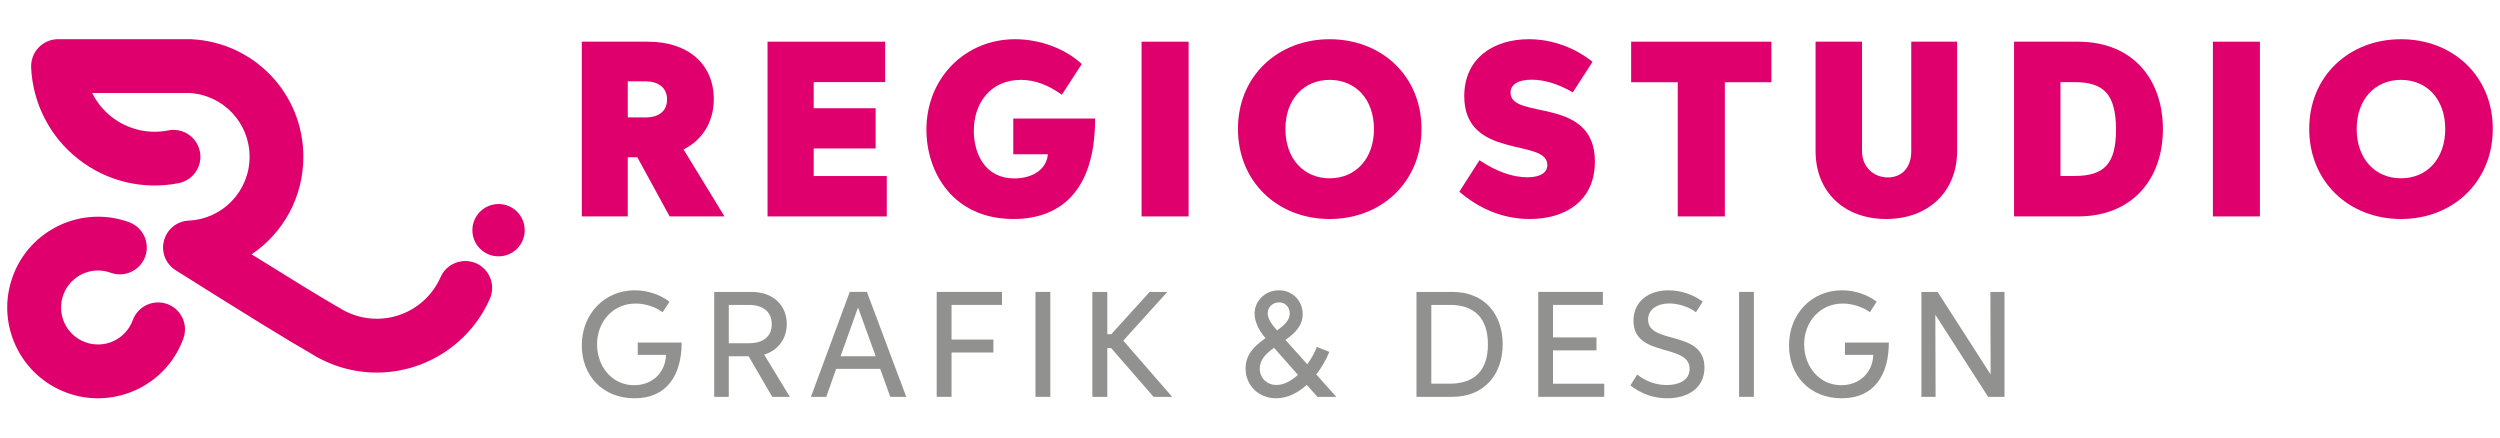
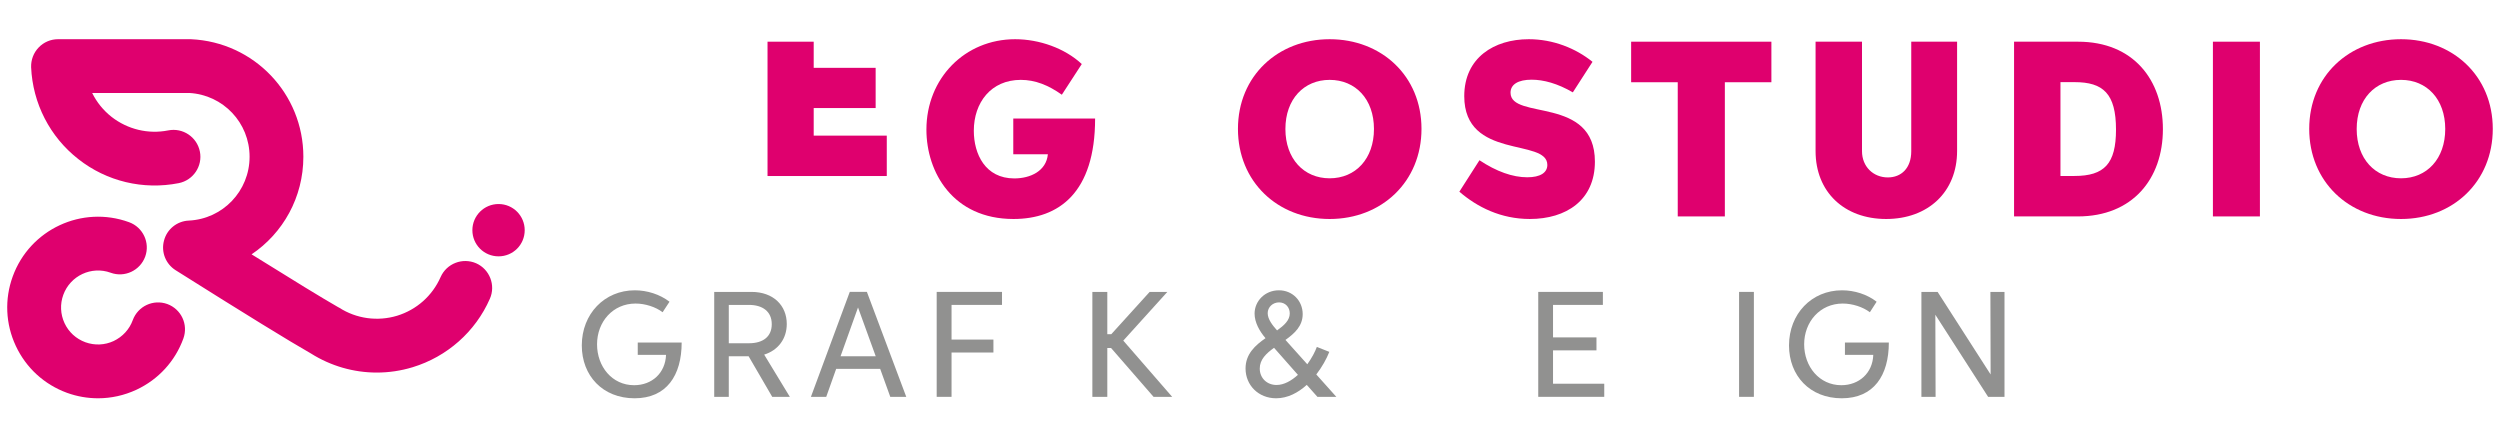
<svg xmlns="http://www.w3.org/2000/svg" version="1.1" id="Ebene_6" x="0px" y="0px" width="480px" height="84px" viewBox="0 0 480 84" xml:space="preserve">
  <g>
    <rect fill="none" width="480" height="84" />
    <g>
      <g>
        <g>
-           <path fill="#DF006E" d="M111.705,8.005h12.726c7.81,0,12.614,4.439,12.614,11.002c0,4.422-2.164,7.851-5.805,9.689l7.862,12.856 H128.57l-6.204-11.362h-1.835v11.362h-8.826V8.005z M123.941,22.546c2.575,0,4.133-1.23,4.133-3.441 c0-2.312-1.707-3.486-4.133-3.486h-3.41v6.928H123.941z" />
-           <path fill="#DF006E" d="M147.365,8.005h22.581v7.758h-13.716v5.019h11.893v7.722h-11.893v5.295h14.031v7.755h-22.896V8.005z" />
+           <path fill="#DF006E" d="M147.365,8.005h22.581h-13.716v5.019h11.893v7.722h-11.893v5.295h14.031v7.755h-22.896V8.005z" />
          <path fill="#DF006E" d="M194.549,29.62v-6.858h15.711c0,14.252-6.979,19.285-15.672,19.285 c-11.612,0-16.717-8.956-16.717-17.158c0-9.847,7.374-17.36,17.035-17.36c4.646,0,9.555,1.742,12.796,4.768l-3.828,5.89 c-2.592-1.839-5.117-2.851-7.883-2.851c-5.714,0-9.018,4.359-9.018,9.771c0,4.456,2.188,9.151,7.777,9.151 c3.077,0,6.145-1.418,6.44-4.637H194.549z" />
-           <path fill="#DF006E" d="M219.183,8.005h9.027v33.548h-9.027V8.005z" />
          <path fill="#DF006E" d="M237.687,24.746c0-10.182,7.704-17.218,17.606-17.218c9.93,0,17.633,7.036,17.633,17.218 c0,10.116-7.613,17.301-17.633,17.301C245.268,42.047,237.687,34.862,237.687,24.746z M263.801,24.767 c0-5.736-3.543-9.432-8.508-9.432c-4.939,0-8.496,3.695-8.496,9.432c0,5.713,3.535,9.467,8.496,9.467 C260.283,34.233,263.801,30.479,263.801,24.767z" />
          <path fill="#DF006E" d="M293.238,34.038c2.496,0,3.85-0.879,3.85-2.376c0-5.209-15.951-0.896-15.951-13.2 c0-7.375,5.727-10.934,12.393-10.934c4.656,0,9.021,1.742,12.23,4.344l-3.777,5.861c-2.939-1.713-5.619-2.432-7.92-2.432 c-2.578,0-4.041,0.908-4.041,2.497c0,5.334,16.199,0.522,16.199,13.239c0,7.405-5.506,11.009-12.496,11.009 c-5.572,0-10.111-2.29-13.529-5.244l3.861-6.036C287.326,32.937,290.428,34.038,293.238,34.038z" />
          <path fill="#DF006E" d="M340.107,15.79h-8.936v25.763h-9.045V15.79h-8.947V8.005h26.928V15.79z" />
          <path fill="#DF006E" d="M366.961,8.005h8.801v20.989c0,7.861-5.578,13.053-13.621,13.053c-8.053,0-13.551-5.191-13.551-13.034 V8.005h8.914v21.02c0,2.97,2.168,5.041,4.961,5.041c2.543,0,4.496-1.73,4.496-5.041V8.005z" />
          <path fill="#DF006E" d="M386.699,41.553V8.005h12.283c10.625,0,16.295,7.352,16.295,16.785c0,9.58-5.855,16.763-16.336,16.763 H386.699z M398.287,33.786c5.775,0,7.986-2.374,7.986-8.897c0-6.917-2.467-9.118-7.938-9.118h-2.727v18.016H398.287z" />
          <path fill="#DF006E" d="M424.879,8.005h9.025v33.548h-9.025V8.005z" />
          <path fill="#DF006E" d="M443.369,24.746c0-10.182,7.697-17.218,17.629-17.218c9.908,0,17.615,7.036,17.615,17.218 c0,10.116-7.604,17.301-17.615,17.301C450.963,42.047,443.369,34.862,443.369,24.746z M469.486,24.767 c0-5.736-3.541-9.432-8.488-9.432c-4.961,0-8.514,3.695-8.514,9.432c0,5.713,3.525,9.467,8.514,9.467 C465.973,34.233,469.486,30.479,469.486,24.767z" />
        </g>
        <g>
          <g>
            <path fill="#919190" d="M122.448,68.131v-2.367h8.432c0,6.324-2.907,10.707-9.038,10.707c-6.128,0-10.137-4.336-10.137-10.146 c0-6.055,4.351-10.586,10.181-10.586c2.373,0,4.803,0.771,6.659,2.193l-1.327,2.021c-1.305-1.016-3.345-1.672-5.186-1.672 c-4.368,0-7.399,3.502-7.399,7.83c0,4.266,2.884,7.848,7.111,7.848c3.452,0,6.006-2.35,6.136-5.828H122.448z" />
            <path fill="#919190" d="M137.131,56.045h7.153c4.228,0,6.777,2.633,6.777,6.158c0,2.824-1.644,5.045-4.339,5.883l4.927,8.107 h-3.382l-4.532-7.791h-3.808v7.791h-2.797V56.045z M143.809,65.904c2.744,0,4.369-1.314,4.369-3.66 c0-2.459-1.786-3.701-4.369-3.701h-3.881v7.361H143.809z" />
            <path fill="#919190" d="M168.996,70.828h-8.453l-1.905,5.365h-2.941l7.458-20.148h3.289l7.558,20.148h-3.068L168.996,70.828z M168.138,68.402l-3.398-9.371l-3.354,9.371H168.138z" />
            <path fill="#919190" d="M182.697,76.193h-2.854V56.045h12.542v2.496h-9.689v6.658h8.041v2.484h-8.041V76.193z" />
-             <path fill="#919190" d="M198.81,56.045h2.854v20.148h-2.854V56.045z" />
            <path fill="#919190" d="M212.603,66.814v9.379h-2.869V56.045h2.869v8.123h0.762l7.367-8.123h3.4l-8.461,9.355l9.385,10.793 h-3.572l-8.16-9.379H212.603z" />
            <path fill="#919190" d="M250.898,73.896c-1.662,1.514-3.684,2.574-5.883,2.574c-3.393,0-5.87-2.512-5.87-5.721 c0-2.779,1.86-4.453,3.834-5.818c-1.178-1.363-2.1-3.07-2.1-4.715c0-2.396,1.975-4.479,4.668-4.479 c2.658,0,4.57,2.061,4.57,4.574c0,2.277-1.551,3.701-3.309,4.955l4.193,4.674c0.865-1.197,1.51-2.428,1.832-3.334l2.395,0.951 c-0.527,1.342-1.393,2.906-2.5,4.338l3.846,4.297h-3.633L250.898,73.896z M244.617,66.777c-1.512,1.09-2.744,2.246-2.744,3.986 c0,1.85,1.404,3.152,3.217,3.152c1.455,0,2.869-0.82,4.113-1.943L244.617,66.777z M245.197,63.439 c1.357-0.965,2.436-1.939,2.436-3.264c0-1.195-0.84-2.117-2.055-2.117c-1.199,0-2.18,0.9-2.18,2.076 C243.398,61.301,244.338,62.475,245.197,63.439z" />
-             <path fill="#919190" d="M271.965,76.193V56.045h6.889c6.309,0,9.664,4.428,9.664,10.057c0,5.73-3.49,10.092-9.682,10.092 H271.965z M278.303,73.668c4.775,0,7.377-2.492,7.377-7.557c0-5.184-2.752-7.568-7.264-7.568h-3.605v15.125H278.303z" />
            <path fill="#919190" d="M295.344,56.045h12.408v2.496h-9.57v6.238h8.34v2.49h-8.34v6.406h9.834v2.518h-12.672V56.045z" />
-             <path fill="#919190" d="M320.008,73.928c2.277,0,4.398-0.883,4.398-3.1c0-4.994-10.777-2.07-10.777-9.238 c0-3.762,2.939-5.852,6.725-5.852c2.297,0,4.746,0.777,6.566,2.188l-1.305,2.021c-1.326-1.043-3.432-1.686-5.111-1.686 c-2.125,0-4.072,1.029-4.072,3.09c0,4.904,10.824,1.898,10.824,9.207c0,3.969-3.203,5.912-7.152,5.912 c-2.607,0-4.998-0.855-7.076-2.465l1.324-2.092C315.98,73.215,317.967,73.928,320.008,73.928z" />
            <path fill="#919190" d="M333.902,56.045h2.842v20.148h-2.842V56.045z" />
            <path fill="#919190" d="M354.227,68.131v-2.367h8.43c0,6.324-2.893,10.707-9.041,10.707c-6.125,0-10.125-4.336-10.125-10.146 c0-6.055,4.332-10.586,10.178-10.586c2.387,0,4.818,0.771,6.641,2.193l-1.297,2.021c-1.33-1.016-3.342-1.672-5.215-1.672 c-4.348,0-7.4,3.502-7.4,7.83c0,4.266,2.908,7.848,7.133,7.848c3.424,0,6.025-2.35,6.137-5.828H354.227z" />
            <path fill="#919190" d="M371.633,76.193h-2.723V56.045h3.111l10.178,15.852l-0.043-15.852h2.707v20.148h-3.145l-10.133-15.762 L371.633,76.193z" />
          </g>
        </g>
      </g>
      <g>
        <g>
          <path fill="#DF006E" d="M18.83,76.471c-2,0-4.019-0.34-5.969-1.049C8.484,73.82,5,70.619,3.033,66.412 c-1.972-4.219-2.18-8.967-0.59-13.328c3.289-9.053,13.313-13.712,22.335-10.423c2.68,0.97,4.07,3.938,3.101,6.61 c-0.987,2.686-3.952,4.074-6.63,3.094c-3.681-1.342-7.762,0.568-9.098,4.254c-0.643,1.766-0.558,3.705,0.236,5.42 c0.798,1.719,2.22,3.016,4.004,3.672c1.785,0.645,3.724,0.561,5.427-0.232c1.72-0.818,3.03-2.244,3.671-4.008 c0.987-2.693,3.943-4.063,6.631-3.098c2.68,0.988,4.067,3.932,3.082,6.637c-1.585,4.354-4.793,7.854-9.015,9.824 C23.84,75.922,21.339,76.471,18.83,76.471z M72.336,71.533c-4.429,0-8.808-1.254-12.631-3.66 c-4.125-2.352-12.619-7.568-25.99-15.994c-1.902-1.199-2.819-3.494-2.228-5.68c0.564-2.189,2.493-3.74,4.737-3.845 c6.565-0.301,11.696-5.694,11.696-12.258c0-6.529-5.068-11.879-11.574-12.246H17.696c0.873,1.771,2.133,3.337,3.717,4.584 c3.083,2.406,7.048,3.369,10.884,2.603c2.802-0.557,5.521,1.262,6.08,4.065c0.558,2.785-1.271,5.508-4.059,6.061 c-6.806,1.346-13.839-0.328-19.28-4.617c-5.462-4.27-8.76-10.703-9.063-17.637c-0.042-1.407,0.464-2.77,1.444-3.789 c0.968-1.018,2.312-1.592,3.72-1.592h25.324c0.083,0,0.163,0.001,0.237,0.003c12.091,0.567,21.546,10.472,21.546,22.565 c0,7.799-3.919,14.687-9.943,18.737c8.134,5.068,13.699,8.473,16.609,10.133c0.073,0.037,0.151,0.078,0.225,0.117 c3.294,2.115,7.346,2.67,11.098,1.541c3.749-1.145,6.785-3.842,8.362-7.428c1.156-2.609,4.206-3.787,6.829-2.645 c2.588,1.15,3.782,4.203,2.63,6.807c-2.781,6.34-8.211,11.131-14.835,13.15C76.949,71.197,74.65,71.533,72.336,71.533z" />
        </g>
        <g>
          <path fill-rule="evenodd" clip-rule="evenodd" fill="#DF006E" d="M95.725,39.174c2.785,0,5.018,2.252,5.018,5.021 c0,2.785-2.232,5.023-5.018,5.023c-2.786,0-5.028-2.238-5.028-5.023C90.697,41.426,92.939,39.174,95.725,39.174L95.725,39.174z" />
        </g>
      </g>
    </g>
  </g>
</svg>